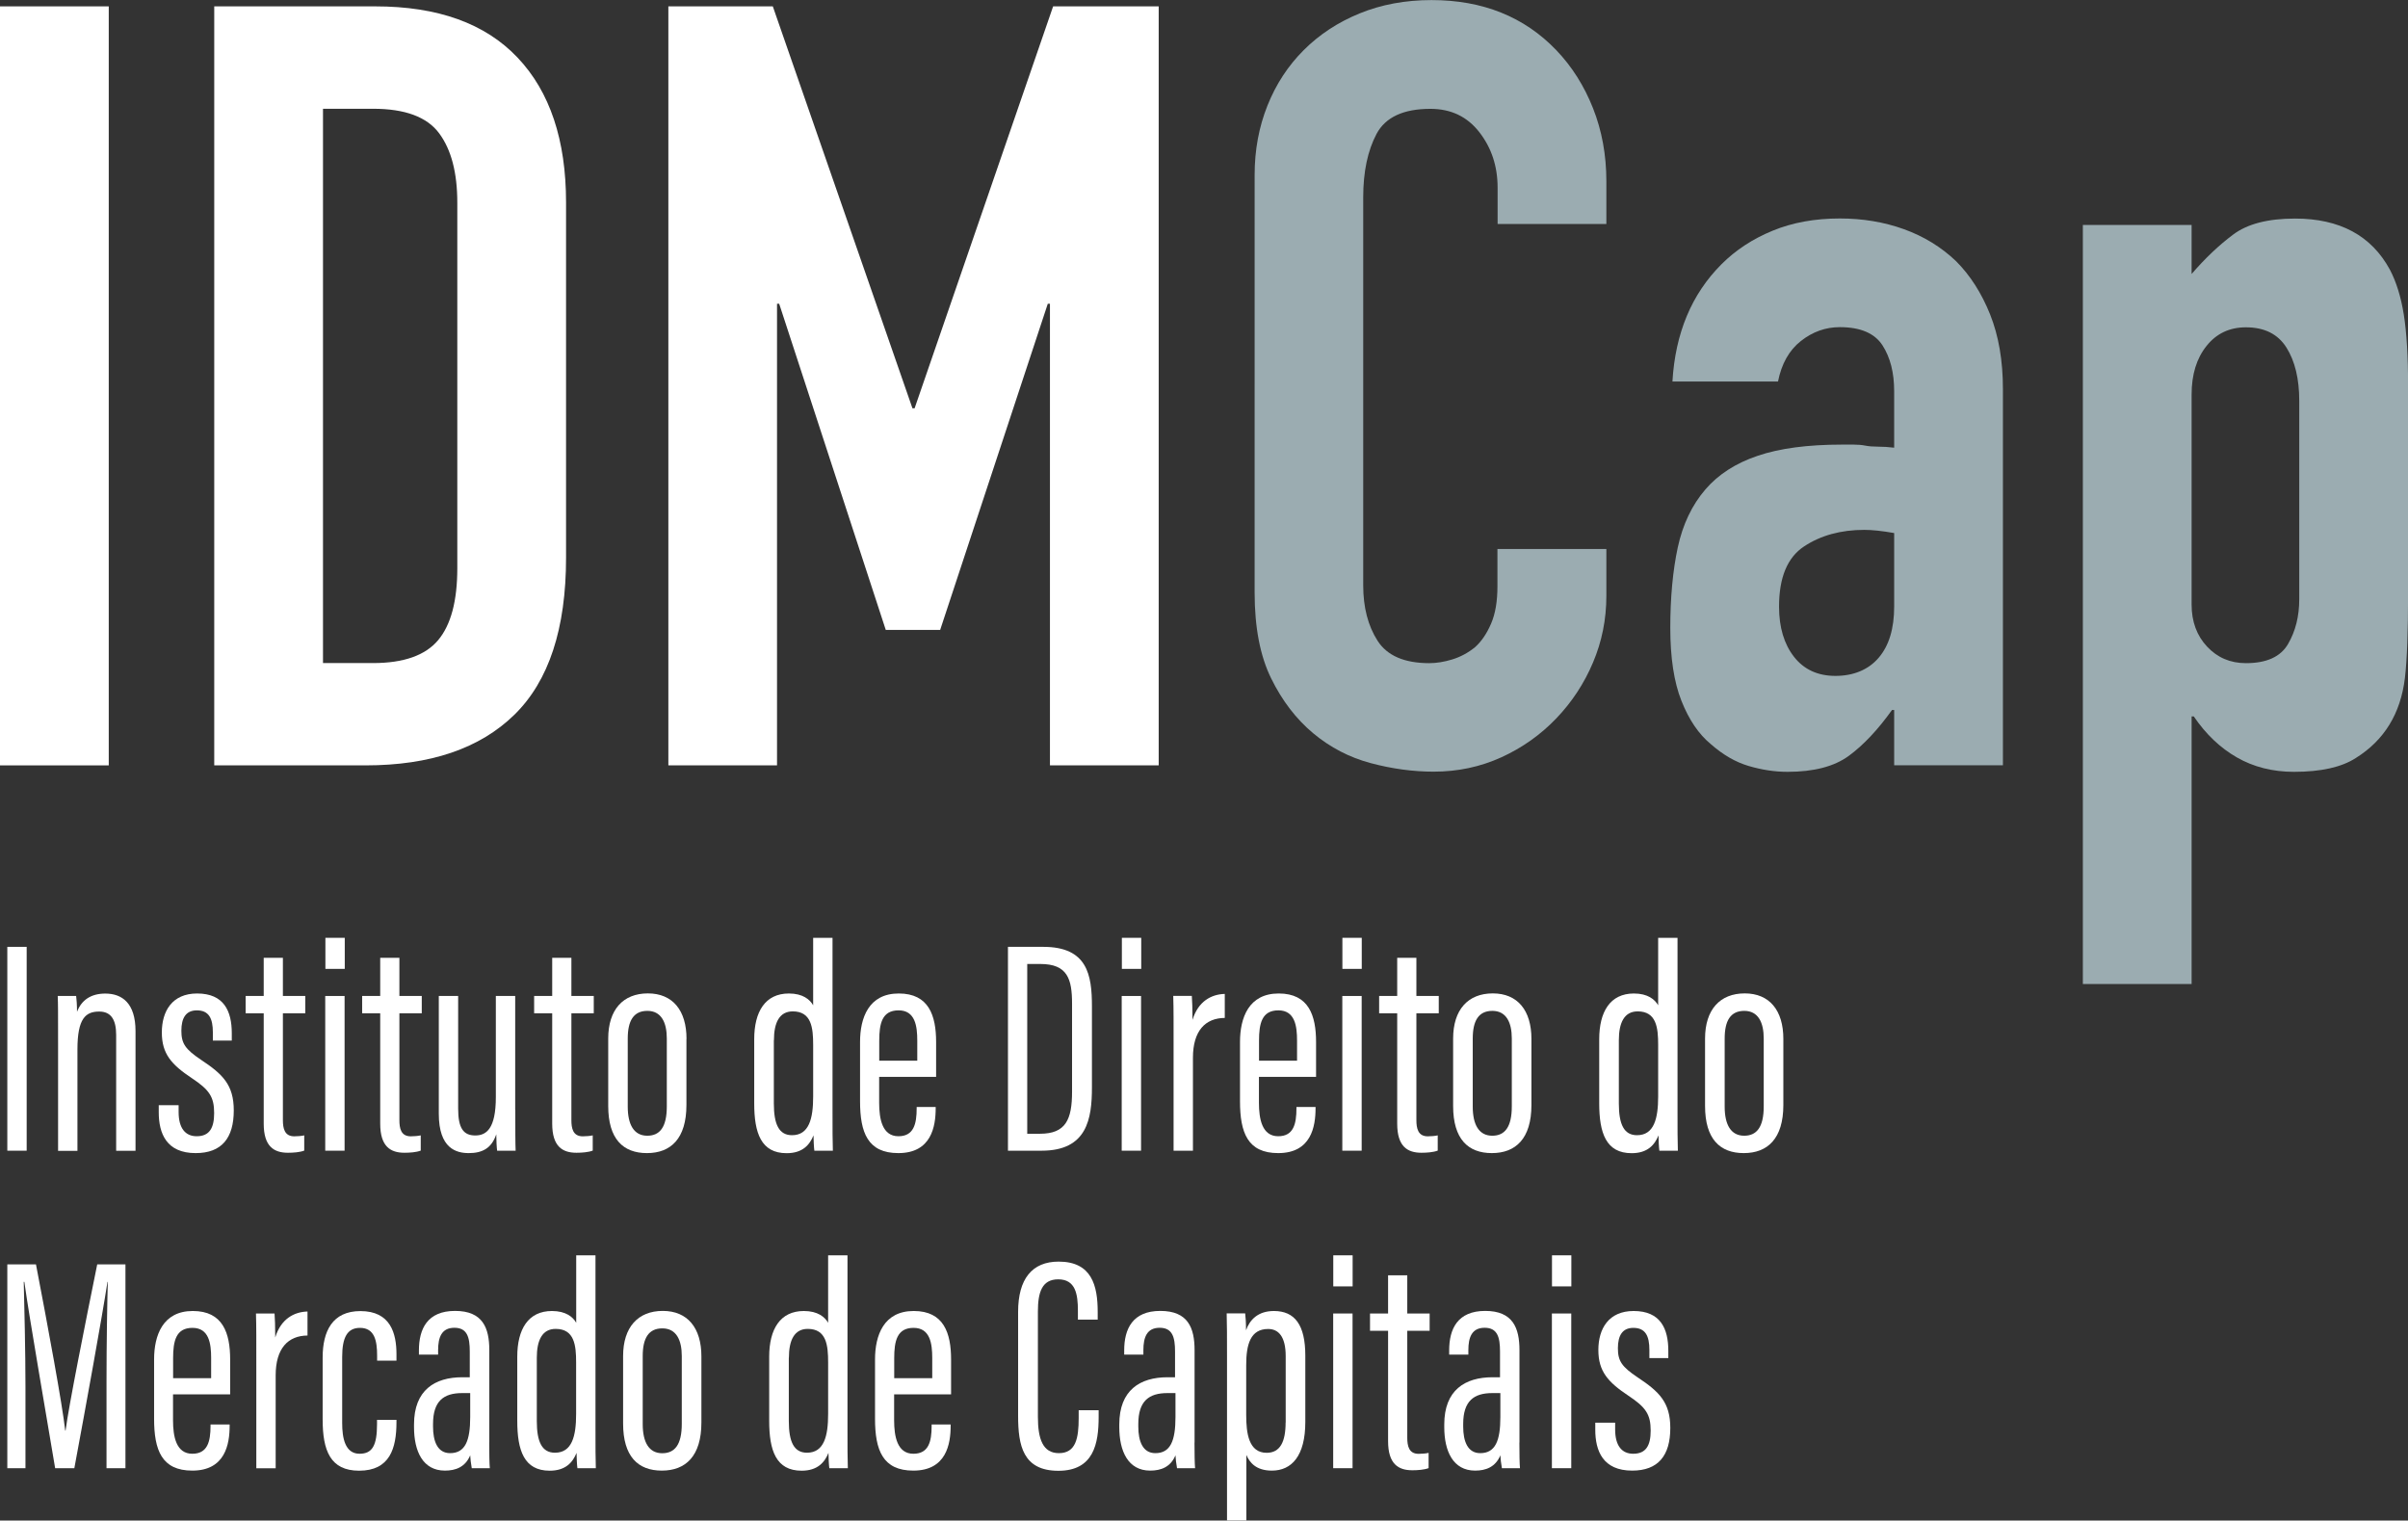
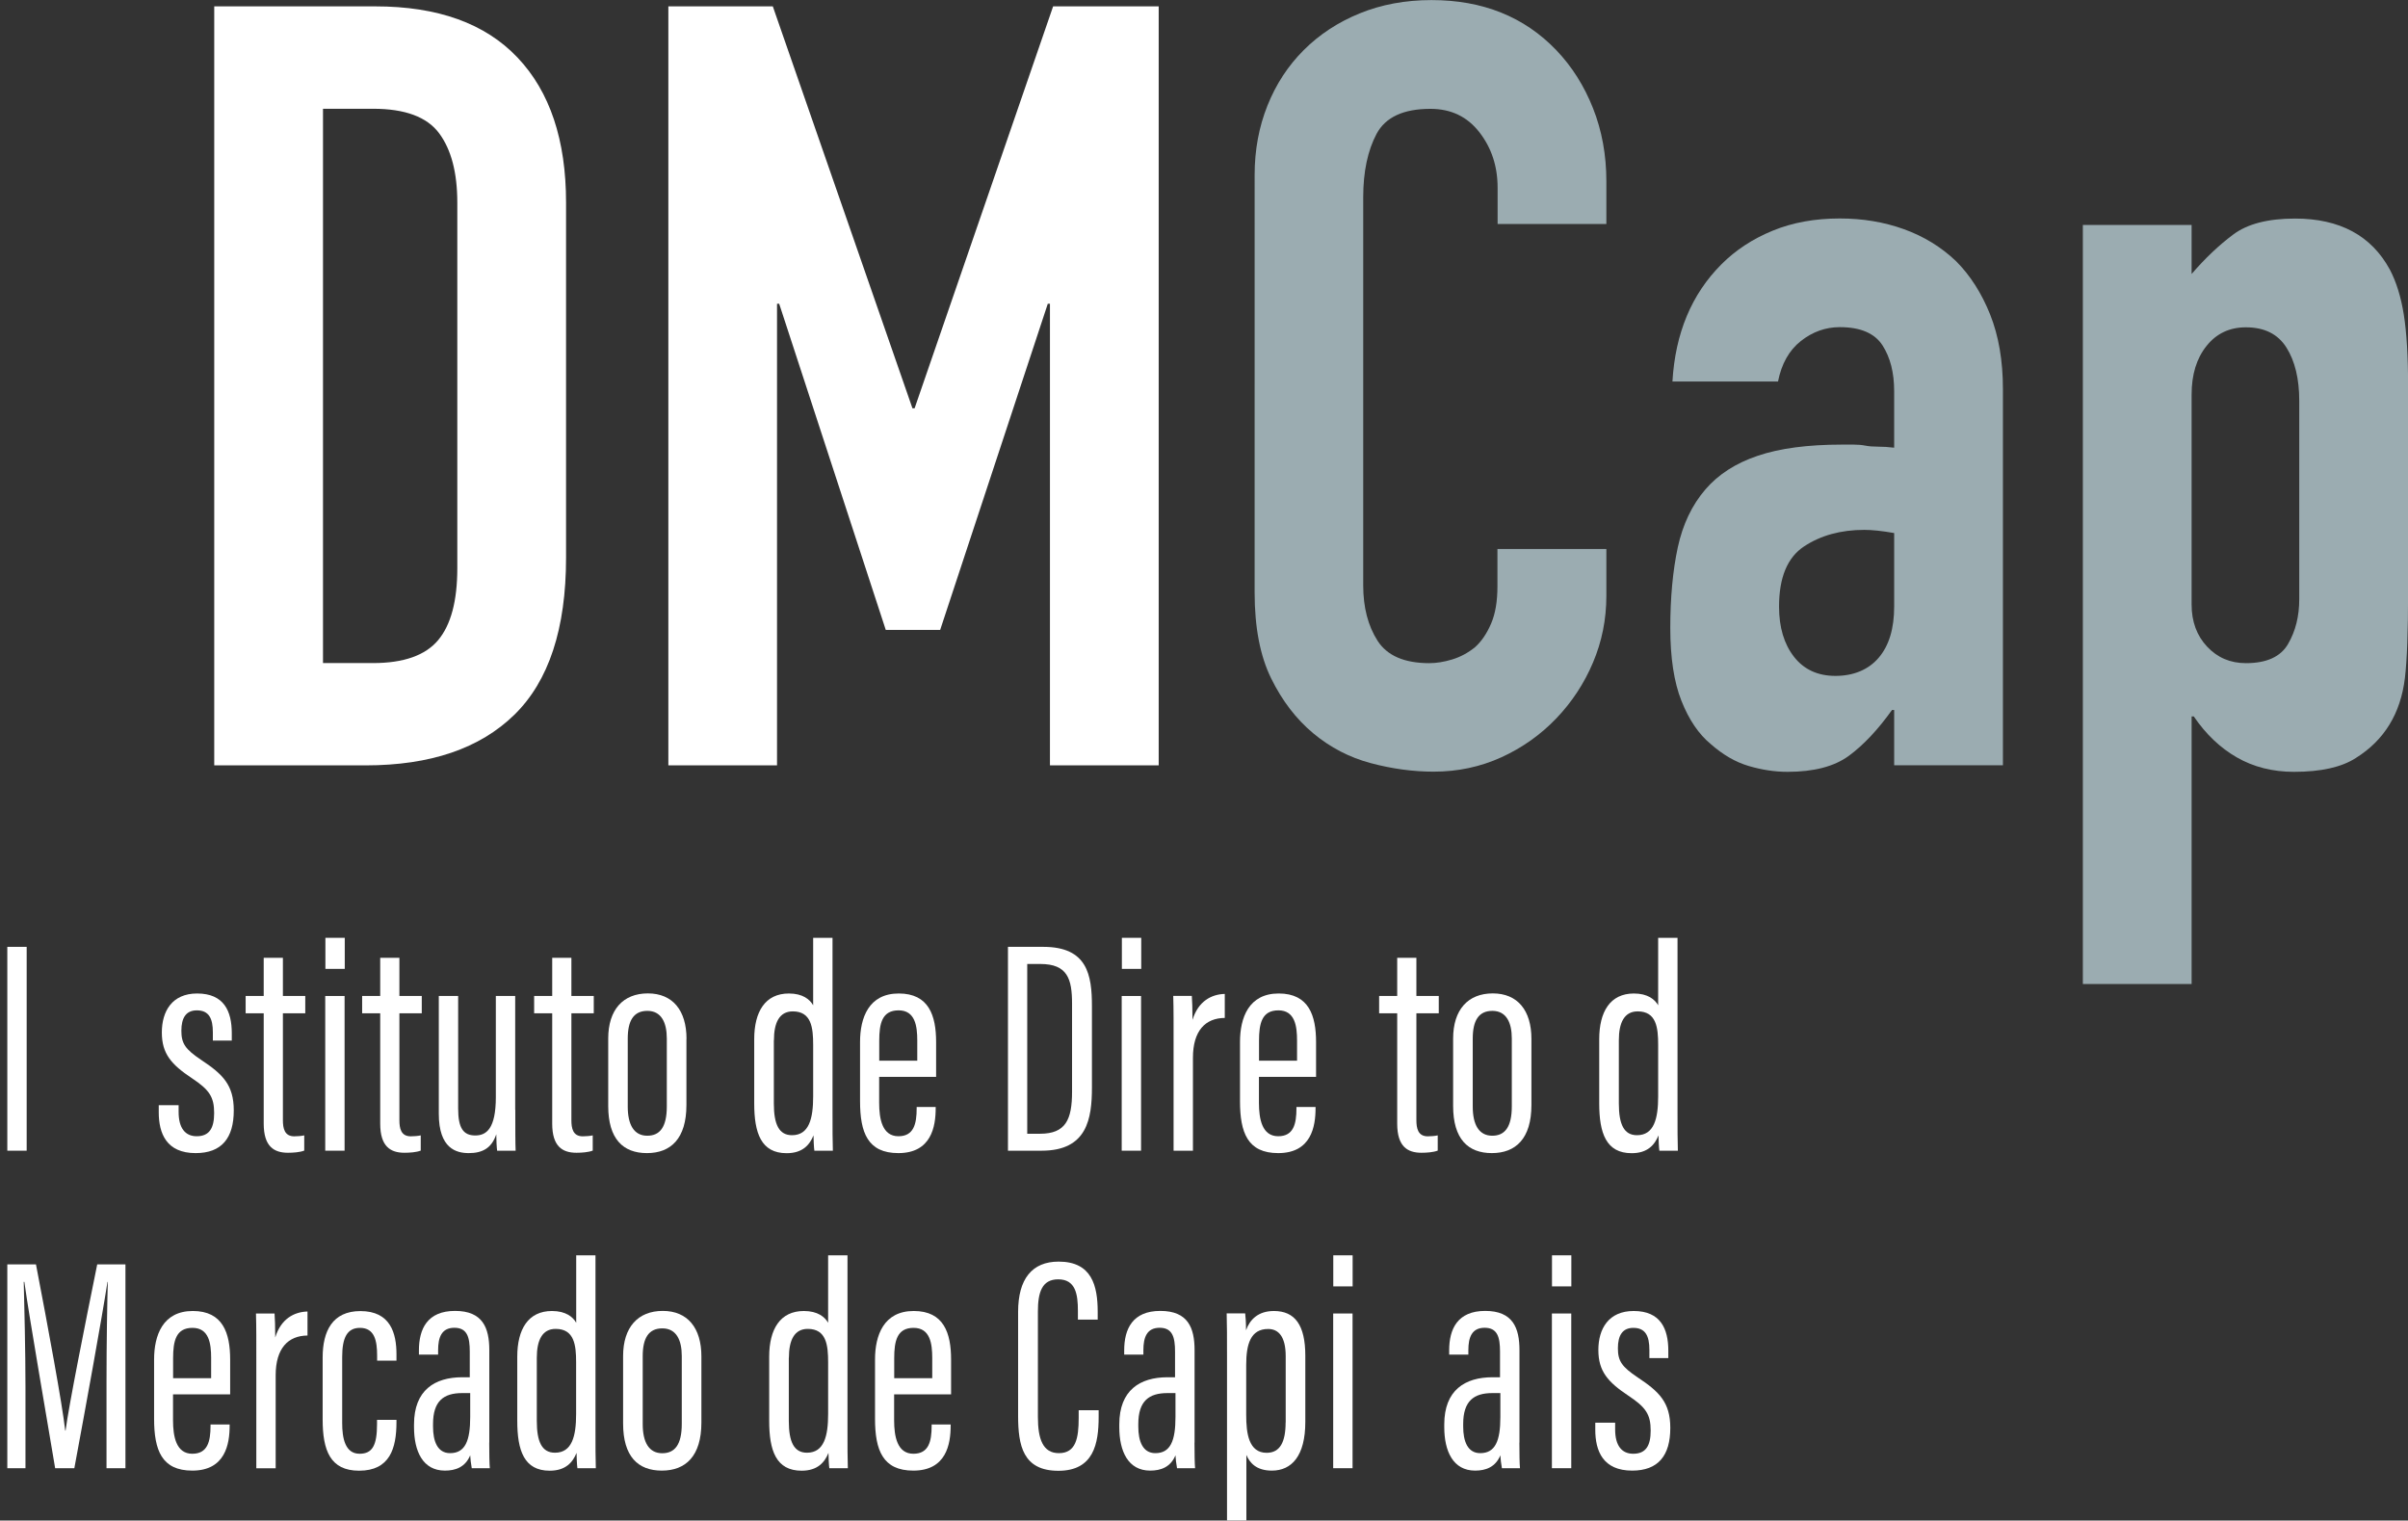
<svg xmlns="http://www.w3.org/2000/svg" id="Layer_2" viewBox="0 0 279.87 176.71">
  <rect x="0" y="0" width="279.87" height="176.71" fill="#333333" stroke="none" />
  <defs>
    <style>.cls-1{fill:#9bacb1;}.cls-1,.cls-2{stroke-width:0px;}.cls-2{fill:#fff;}</style>
  </defs>
  <g id="Layer_1-2">
-     <path class="cls-2" d="M0,88.95V.74h12.64v88.21H0Z" />
    <path class="cls-2" d="M24.9,88.95V.74h18.71c7.27,0,12.78,1.98,16.54,5.95,3.76,3.96,5.64,9.58,5.64,16.85v41.26c0,8.26-2,14.35-6.01,18.27-4.01,3.92-9.77,5.88-17.28,5.88h-17.59ZM37.54,12.64v64.42h5.82c3.55,0,6.07-.89,7.56-2.66,1.49-1.78,2.23-4.56,2.23-8.36V23.54c0-3.47-.7-6.15-2.11-8.05-1.41-1.9-3.96-2.85-7.68-2.85h-5.82Z" />
    <path class="cls-2" d="M77.68,88.95V.74h12.14l16.23,46.71h.25L122.4.74h12.27v88.21h-12.64v-53.65h-.25l-12.51,37.91h-6.32l-12.39-37.91h-.25v53.65h-12.64Z" />
    <path class="cls-1" d="M186.7,63.8v5.45c0,2.73-.52,5.31-1.55,7.74-1.03,2.44-2.46,4.61-4.27,6.5-1.82,1.9-3.95,3.41-6.38,4.52-2.44,1.11-5.06,1.67-7.87,1.67-2.4,0-4.83-.33-7.31-.99s-4.71-1.82-6.69-3.47c-1.98-1.65-3.61-3.78-4.89-6.38-1.28-2.6-1.92-5.93-1.92-9.97V20.32c0-2.89.5-5.57,1.49-8.05.99-2.48,2.39-4.62,4.21-6.44,1.82-1.82,3.98-3.24,6.5-4.27,2.52-1.03,5.31-1.55,8.36-1.55,5.95,0,10.78,1.94,14.5,5.82,1.82,1.9,3.24,4.15,4.27,6.75,1.03,2.6,1.55,5.43,1.55,8.49v4.96h-12.64v-4.21c0-2.48-.7-4.62-2.11-6.44-1.41-1.82-3.3-2.73-5.7-2.73-3.14,0-5.22.97-6.26,2.91-1.03,1.94-1.55,4.4-1.55,7.37v45.1c0,2.56.56,4.71,1.67,6.44,1.11,1.73,3.12,2.6,6.01,2.6.82,0,1.71-.14,2.66-.43.95-.29,1.84-.76,2.66-1.43.74-.66,1.36-1.57,1.86-2.73.5-1.16.74-2.6.74-4.34v-4.34h12.64Z" />
    <path class="cls-1" d="M220.15,88.95v-6.44h-.25c-1.65,2.31-3.33,4.09-5.02,5.33-1.69,1.24-4.07,1.86-7.12,1.86-1.49,0-2.99-.23-4.52-.68-1.53-.45-2.99-1.3-4.4-2.54-1.41-1.16-2.54-2.83-3.41-5.02-.87-2.19-1.3-5.02-1.3-8.49s.29-6.67.87-9.35c.58-2.68,1.65-4.93,3.22-6.75,1.49-1.73,3.51-3.04,6.07-3.9,2.56-.87,5.82-1.3,9.79-1.3h1.36c.5,0,.95.04,1.36.12.41.08.91.12,1.49.12s1.2.04,1.86.12v-6.57c0-2.15-.45-3.92-1.36-5.33-.91-1.4-2.56-2.11-4.96-2.11-1.65,0-3.16.54-4.52,1.61-1.36,1.07-2.25,2.64-2.66,4.71h-12.27c.33-5.62,2.23-10.16,5.7-13.63,1.65-1.65,3.63-2.95,5.95-3.9,2.31-.95,4.91-1.42,7.81-1.42,2.64,0,5.12.41,7.43,1.24,2.31.83,4.34,2.07,6.07,3.72,1.65,1.65,2.97,3.72,3.96,6.19.99,2.48,1.49,5.37,1.49,8.67v43.73h-12.64ZM220.15,61.95c-1.41-.25-2.56-.37-3.47-.37-2.73,0-5.06.64-7,1.92-1.94,1.28-2.91,3.61-2.91,7,0,2.4.58,4.34,1.73,5.82,1.16,1.49,2.77,2.23,4.83,2.23s3.82-.7,5.02-2.11c1.2-1.4,1.8-3.39,1.8-5.95v-8.55Z" />
    <path class="cls-1" d="M242.08,114.35V26.14h12.64v5.7c1.57-1.82,3.18-3.35,4.83-4.58,1.65-1.24,4.05-1.86,7.19-1.86,5.2,0,8.88,1.98,11.03,5.95.74,1.41,1.28,3.14,1.61,5.2.33,2.07.5,4.83.5,8.3v23.91c0,4.63-.12,7.97-.37,10.04-.5,4.13-2.4,7.23-5.7,9.29-1.65,1.07-4.05,1.61-7.19,1.61-2.48,0-4.69-.56-6.63-1.67-1.94-1.11-3.61-2.7-5.02-4.77h-.25v31.1h-12.64ZM267.23,46.58c0-2.56-.5-4.62-1.49-6.19-.99-1.57-2.56-2.35-4.71-2.35-1.9,0-3.43.72-4.58,2.17-1.16,1.45-1.73,3.33-1.73,5.64v24.41c0,1.98.6,3.61,1.8,4.89,1.2,1.28,2.7,1.92,4.52,1.92,2.39,0,4.03-.74,4.89-2.23.87-1.49,1.3-3.22,1.3-5.2v-23.04Z" />
    <path class="cls-2" d="M3.1,110.04v23.69H.85v-23.69h2.25Z" />
-     <path class="cls-2" d="M6.75,121.21c0-3.6,0-4.55-.04-5.46h2.14c.05.4.1,1.01.1,1.84.53-1.38,1.63-2.12,3.29-2.12,1.92,0,3.51,1.08,3.51,4.36v13.91h-2.25v-13.46c0-1.77-.59-2.72-1.97-2.72-1.56,0-2.53.77-2.53,4.4v11.79h-2.25v-12.52Z" />
    <path class="cls-2" d="M20.76,128.45v.78c0,1.9.79,2.82,2.1,2.82,1.46,0,2.03-.92,2.03-2.69,0-1.88-.56-2.71-2.58-4.05-2.39-1.59-3.5-2.84-3.5-5.32s1.2-4.53,4.1-4.53c3.13,0,4.03,2.06,4.03,4.62v.85h-2.2v-.96c0-1.6-.45-2.55-1.86-2.55-1.27,0-1.8.88-1.8,2.37s.46,2.15,2.29,3.38c2.52,1.67,3.8,2.91,3.8,5.88,0,3.22-1.41,4.96-4.43,4.96-3.4,0-4.29-2.29-4.29-4.75v-.82h2.29Z" />
    <path class="cls-2" d="M28.55,115.75h2.1v-4.44h2.23v4.44h2.6v2.01h-2.6v12.42c0,.94.18,1.88,1.32,1.88.34,0,.89-.04,1.16-.11v1.77c-.52.2-1.3.25-1.89.25-1.62,0-2.82-.72-2.82-3.38v-12.83h-2.1v-2.01Z" />
    <path class="cls-2" d="M37.8,115.75h2.25v17.98h-2.25v-17.98ZM37.82,108.99h2.25v3.61h-2.25v-3.61Z" />
    <path class="cls-2" d="M42.09,115.75h2.1v-4.44h2.23v4.44h2.6v2.01h-2.6v12.42c0,.94.17,1.88,1.32,1.88.34,0,.89-.04,1.16-.11v1.77c-.52.2-1.3.25-1.89.25-1.62,0-2.82-.72-2.82-3.38v-12.83h-2.1v-2.01Z" />
    <path class="cls-2" d="M59.89,128.97c0,2.25,0,3.93.04,4.76h-2.15c-.05-.32-.1-1.24-.1-1.91-.54,1.64-1.64,2.19-3.2,2.19-1.43,0-3.48-.52-3.48-4.57v-13.69h2.25v13.1c0,2.25.6,3.11,1.99,3.11,1.28,0,2.39-.77,2.39-4.46v-11.75h2.25v13.22Z" />
    <path class="cls-2" d="M62.08,115.75h2.1v-4.44h2.23v4.44h2.6v2.01h-2.6v12.42c0,.94.17,1.88,1.32,1.88.34,0,.89-.04,1.16-.11v1.77c-.52.2-1.3.25-1.89.25-1.62,0-2.82-.72-2.82-3.38v-12.83h-2.1v-2.01Z" />
    <path class="cls-2" d="M79.78,120.75v7.67c0,3.91-1.82,5.59-4.59,5.59s-4.5-1.64-4.5-5.48v-7.83c0-3.36,1.73-5.25,4.61-5.25s4.49,1.97,4.49,5.29ZM72.96,120.71v7.9c0,2.08.71,3.38,2.27,3.38,1.45,0,2.27-.98,2.27-3.41v-7.89c0-1.86-.64-3.21-2.26-3.21s-2.28,1.17-2.28,3.22Z" />
    <path class="cls-2" d="M96.76,108.99v20.19c0,1.99,0,3.53.04,4.55h-2.15c-.05-.31-.1-1.31-.1-1.78-.44,1.09-1.26,2.07-3.12,2.07-2.98,0-3.77-2.35-3.77-5.8v-7.45c0-3.19,1.27-5.31,4.03-5.31,1.62,0,2.44.7,2.82,1.37v-7.84h2.25ZM89.94,120.9v7.35c0,2.44.61,3.68,2.11,3.68,1.98,0,2.46-1.92,2.46-4.5v-6c0-1.99-.2-3.89-2.37-3.89-1.55,0-2.19,1.3-2.19,3.36Z" />
    <path class="cls-2" d="M102.18,125.15v3.01c0,1.88.36,3.89,2.24,3.89,1.77,0,2.12-1.41,2.12-3.24v-.16h2.21v.14c0,2.13-.5,5.22-4.34,5.22-3.55,0-4.45-2.37-4.45-6.03v-6.89c0-2.79,1-5.63,4.5-5.63s4.34,2.57,4.34,5.64v4.05h-6.62ZM106.61,123.28v-2.35c0-1.68-.24-3.51-2.17-3.51s-2.25,1.54-2.25,3.53v2.32h4.42Z" />
    <path class="cls-2" d="M117.14,110.04h4.12c5.14,0,5.65,3.29,5.65,6.91v9.42c0,3.64-.55,7.36-5.84,7.36h-3.92v-23.69ZM119.39,131.76h1.49c2.98,0,3.72-1.64,3.72-4.89v-10.22c0-2.87-.52-4.62-3.69-4.62h-1.52v19.73Z" />
    <path class="cls-2" d="M130.37,115.75h2.25v17.98h-2.25v-17.98ZM130.39,108.99h2.25v3.61h-2.25v-3.61Z" />
    <path class="cls-2" d="M136.4,121.87c0-2.88.01-4.59-.04-6.13h2.16c.04.5.08,1.52.08,2.79.65-2.16,2.19-2.98,3.75-3.02v2.79c-2.26.02-3.7,1.49-3.7,4.63v10.8h-2.25v-11.85Z" />
    <path class="cls-2" d="M146.32,125.15v3.01c0,1.88.36,3.89,2.24,3.89,1.77,0,2.12-1.41,2.12-3.24v-.16h2.22v.14c0,2.13-.5,5.22-4.34,5.22-3.55,0-4.44-2.37-4.44-6.03v-6.89c0-2.79,1-5.63,4.5-5.63s4.34,2.57,4.34,5.64v4.05h-6.62ZM150.75,123.28v-2.35c0-1.68-.24-3.51-2.17-3.51s-2.25,1.54-2.25,3.53v2.32h4.42Z" />
-     <path class="cls-2" d="M156.01,115.75h2.25v17.98h-2.25v-17.98ZM156.02,108.99h2.25v3.61h-2.25v-3.61Z" />
    <path class="cls-2" d="M160.29,115.75h2.1v-4.44h2.23v4.44h2.6v2.01h-2.6v12.42c0,.94.18,1.88,1.32,1.88.34,0,.89-.04,1.16-.11v1.77c-.52.2-1.3.25-1.89.25-1.62,0-2.82-.72-2.82-3.38v-12.83h-2.1v-2.01Z" />
    <path class="cls-2" d="M177.99,120.75v7.67c0,3.91-1.83,5.59-4.6,5.59s-4.5-1.64-4.5-5.48v-7.83c0-3.36,1.73-5.25,4.61-5.25s4.49,1.97,4.49,5.29ZM171.17,120.71v7.9c0,2.08.71,3.38,2.27,3.38,1.44,0,2.27-.98,2.27-3.41v-7.89c0-1.86-.64-3.21-2.26-3.21s-2.28,1.17-2.28,3.22Z" />
    <path class="cls-2" d="M194.97,108.99v20.19c0,1.99,0,3.53.04,4.55h-2.15c-.05-.31-.1-1.31-.1-1.78-.44,1.09-1.26,2.07-3.12,2.07-2.98,0-3.77-2.35-3.77-5.8v-7.45c0-3.19,1.27-5.31,4.03-5.31,1.62,0,2.44.7,2.82,1.37v-7.84h2.25ZM188.15,120.9v7.35c0,2.44.61,3.68,2.11,3.68,1.98,0,2.46-1.92,2.46-4.5v-6c0-1.99-.2-3.89-2.38-3.89-1.55,0-2.19,1.3-2.19,3.36Z" />
-     <path class="cls-2" d="M207.27,120.75v7.67c0,3.91-1.83,5.59-4.6,5.59s-4.5-1.64-4.5-5.48v-7.83c0-3.36,1.73-5.25,4.61-5.25s4.49,1.97,4.49,5.29ZM200.45,120.71v7.9c0,2.08.71,3.38,2.27,3.38,1.44,0,2.27-.98,2.27-3.41v-7.89c0-1.86-.64-3.21-2.26-3.21s-2.28,1.17-2.28,3.22Z" />
    <path class="cls-2" d="M12.38,160.49c0-4.42.08-9.02.15-11.51h-.04c-.6,3.94-2.53,14.56-3.85,21.65h-2.23c-1.01-6.08-3-17.46-3.58-21.66h-.07c.07,2.74.2,8.12.2,12.18v9.48H.85v-23.69h3.33c1.39,7.23,3.08,16.37,3.4,19.32h.04c.37-2.86,2.3-12.52,3.68-19.32h3.28v23.69h-2.2v-10.14Z" />
    <path class="cls-2" d="M20.11,162.05v3.01c0,1.88.36,3.89,2.24,3.89,1.77,0,2.12-1.41,2.12-3.24v-.16h2.22v.14c0,2.13-.5,5.22-4.34,5.22-3.55,0-4.44-2.37-4.44-6.03v-6.89c0-2.79,1-5.63,4.5-5.63s4.34,2.57,4.34,5.64v4.05h-6.62ZM24.54,160.18v-2.35c0-1.68-.24-3.51-2.17-3.51s-2.25,1.54-2.25,3.53v2.32h4.42Z" />
    <path class="cls-2" d="M29.79,158.78c0-2.88.01-4.59-.04-6.13h2.16c.04.5.08,1.52.08,2.79.65-2.16,2.19-2.98,3.75-3.02v2.79c-2.26.02-3.7,1.49-3.7,4.63v10.8h-2.25v-11.85Z" />
    <path class="cls-2" d="M46.08,165.02v.25c0,3.07-.78,5.65-4.34,5.65-3.36,0-4.24-2.35-4.24-5.97v-7.18c0-3.07,1.14-5.4,4.39-5.4,3.5,0,4.19,2.58,4.19,5.02v.74h-2.25v-.59c0-1.69-.28-3.22-1.99-3.22-1.47,0-2.07,1.1-2.07,3.38v7.69c0,1.72.33,3.56,2.02,3.56,1.49,0,2.03-.97,2.03-3.44v-.5h2.25Z" />
    <path class="cls-2" d="M56.86,167.66c0,1.25.02,2.48.07,2.97h-2.1c-.09-.46-.17-1.18-.18-1.5-.57,1.38-1.71,1.78-2.94,1.78-2.57,0-3.59-2.26-3.59-5.05v-.32c0-3.98,2.41-5.48,5.61-5.48h.87v-2.98c0-1.68-.3-2.77-1.79-2.77s-1.89,1.12-1.89,2.6v.52h-2.23v-.5c0-2.49.98-4.58,4.2-4.58s3.98,1.97,3.98,4.56v10.73ZM54.65,161.9h-.94c-2.13,0-3.38.91-3.38,3.59v.31c0,1.69.51,3.08,1.98,3.08,1.76,0,2.34-1.44,2.34-4.2v-2.77Z" />
    <path class="cls-2" d="M69.21,145.89v20.19c0,1.99,0,3.53.04,4.55h-2.14c-.05-.31-.1-1.31-.1-1.78-.44,1.09-1.26,2.07-3.12,2.07-2.98,0-3.77-2.35-3.77-5.8v-7.45c0-3.19,1.27-5.31,4.03-5.31,1.62,0,2.45.7,2.82,1.37v-7.84h2.25ZM62.39,157.8v7.35c0,2.44.61,3.68,2.11,3.68,1.98,0,2.46-1.92,2.46-4.5v-6c0-1.99-.2-3.89-2.38-3.89-1.55,0-2.19,1.3-2.19,3.36Z" />
    <path class="cls-2" d="M81.52,157.65v7.67c0,3.91-1.83,5.59-4.6,5.59s-4.5-1.64-4.5-5.48v-7.83c0-3.36,1.73-5.25,4.61-5.25s4.49,1.97,4.49,5.29ZM74.7,157.61v7.9c0,2.08.71,3.38,2.27,3.38,1.45,0,2.27-.98,2.27-3.41v-7.89c0-1.86-.64-3.21-2.26-3.21s-2.28,1.17-2.28,3.22Z" />
    <path class="cls-2" d="M98.5,145.89v20.19c0,1.99,0,3.53.04,4.55h-2.15c-.05-.31-.1-1.31-.1-1.78-.44,1.09-1.26,2.07-3.12,2.07-2.98,0-3.77-2.35-3.77-5.8v-7.45c0-3.19,1.27-5.31,4.03-5.31,1.62,0,2.44.7,2.82,1.37v-7.84h2.25ZM91.68,157.8v7.35c0,2.44.61,3.68,2.11,3.68,1.98,0,2.46-1.92,2.46-4.5v-6c0-1.99-.2-3.89-2.37-3.89-1.55,0-2.19,1.3-2.19,3.36Z" />
    <path class="cls-2" d="M103.92,162.05v3.01c0,1.88.36,3.89,2.24,3.89,1.77,0,2.12-1.41,2.12-3.24v-.16h2.21v.14c0,2.13-.5,5.22-4.34,5.22-3.55,0-4.45-2.37-4.45-6.03v-6.89c0-2.79,1-5.63,4.5-5.63s4.34,2.57,4.34,5.64v4.05h-6.62ZM108.35,160.18v-2.35c0-1.68-.24-3.51-2.17-3.51s-2.25,1.54-2.25,3.53v2.32h4.42Z" />
    <path class="cls-2" d="M127.69,163.9v.77c0,3.08-.56,6.26-4.68,6.26s-4.68-2.95-4.68-6.39v-12.08c0-3.82,1.62-5.84,4.71-5.84,3.86,0,4.54,2.8,4.54,5.85v.89h-2.3v-1.02c0-1.95-.28-3.66-2.29-3.66-1.9,0-2.36,1.53-2.36,3.73v12.25c0,2.57.57,4.22,2.44,4.22,1.97,0,2.3-1.73,2.3-4.08v-.91h2.31Z" />
    <path class="cls-2" d="M138.83,167.66c0,1.25.02,2.48.07,2.97h-2.1c-.09-.46-.17-1.18-.18-1.5-.57,1.38-1.71,1.78-2.94,1.78-2.57,0-3.59-2.26-3.59-5.05v-.32c0-3.98,2.41-5.48,5.61-5.48h.87v-2.98c0-1.68-.3-2.77-1.79-2.77s-1.89,1.12-1.89,2.6v.52h-2.23v-.5c0-2.49.98-4.58,4.2-4.58s3.98,1.97,3.98,4.56v10.73ZM136.62,161.9h-.94c-2.13,0-3.38.91-3.38,3.59v.31c0,1.69.51,3.08,1.98,3.08,1.76,0,2.34-1.44,2.34-4.2v-2.77Z" />
    <path class="cls-2" d="M144.86,169.11v7.59h-2.25v-18.87c0-2.46,0-4.05-.04-5.19h2.15c.05.39.1,1.08.1,1.96.43-1.22,1.39-2.24,3.24-2.24,2.45,0,3.65,1.64,3.65,5.2v7.69c0,3.95-1.58,5.66-3.89,5.66-1.85,0-2.59-.96-2.95-1.8ZM149.43,165.31v-7.7c0-2.3-.85-3.16-2.04-3.16-2.05,0-2.55,1.78-2.55,4.18v5.8c0,2.15.29,4.41,2.38,4.41,1.56,0,2.2-1.27,2.2-3.53Z" />
    <path class="cls-2" d="M154.95,152.65h2.25v17.98h-2.25v-17.98ZM154.96,145.89h2.25v3.61h-2.25v-3.61Z" />
-     <path class="cls-2" d="M159.23,152.65h2.1v-4.44h2.23v4.44h2.6v2.01h-2.6v12.42c0,.94.17,1.88,1.32,1.88.34,0,.89-.04,1.16-.11v1.77c-.52.2-1.3.25-1.89.25-1.62,0-2.82-.72-2.82-3.38v-12.83h-2.1v-2.01Z" />
-     <path class="cls-2" d="M176.59,167.66c0,1.25.02,2.48.07,2.97h-2.1c-.09-.46-.17-1.18-.18-1.5-.57,1.38-1.71,1.78-2.93,1.78-2.57,0-3.59-2.26-3.59-5.05v-.32c0-3.98,2.41-5.48,5.61-5.48h.87v-2.98c0-1.68-.3-2.77-1.79-2.77s-1.89,1.12-1.89,2.6v.52h-2.23v-.5c0-2.49.98-4.58,4.19-4.58s3.98,1.97,3.98,4.56v10.73ZM174.38,161.9h-.94c-2.13,0-3.38.91-3.38,3.59v.31c0,1.69.51,3.08,1.98,3.08,1.76,0,2.34-1.44,2.34-4.2v-2.77Z" />
+     <path class="cls-2" d="M176.59,167.66c0,1.25.02,2.48.07,2.97h-2.1c-.09-.46-.17-1.18-.18-1.5-.57,1.38-1.71,1.78-2.93,1.78-2.57,0-3.59-2.26-3.59-5.05v-.32c0-3.98,2.41-5.48,5.61-5.48h.87v-2.98c0-1.68-.3-2.77-1.79-2.77s-1.89,1.12-1.89,2.6v.52h-2.23v-.5c0-2.49.98-4.58,4.19-4.58s3.98,1.97,3.98,4.56v10.73ZM174.38,161.9h-.94c-2.13,0-3.38.91-3.38,3.59v.31c0,1.69.51,3.08,1.98,3.08,1.76,0,2.34-1.44,2.34-4.2v-2.77" />
    <path class="cls-2" d="M180.37,152.65h2.25v17.98h-2.25v-17.98ZM180.38,145.89h2.25v3.61h-2.25v-3.61Z" />
    <path class="cls-2" d="M187.72,165.35v.78c0,1.9.79,2.82,2.1,2.82,1.46,0,2.03-.92,2.03-2.69,0-1.88-.56-2.71-2.58-4.05-2.39-1.59-3.5-2.84-3.5-5.32s1.2-4.53,4.1-4.53c3.13,0,4.03,2.06,4.03,4.62v.85h-2.2v-.96c0-1.59-.45-2.55-1.86-2.55-1.27,0-1.8.88-1.8,2.37s.46,2.15,2.29,3.38c2.52,1.67,3.8,2.91,3.8,5.88,0,3.22-1.41,4.96-4.43,4.96-3.4,0-4.29-2.29-4.29-4.75v-.82h2.29Z" />
  </g>
</svg>